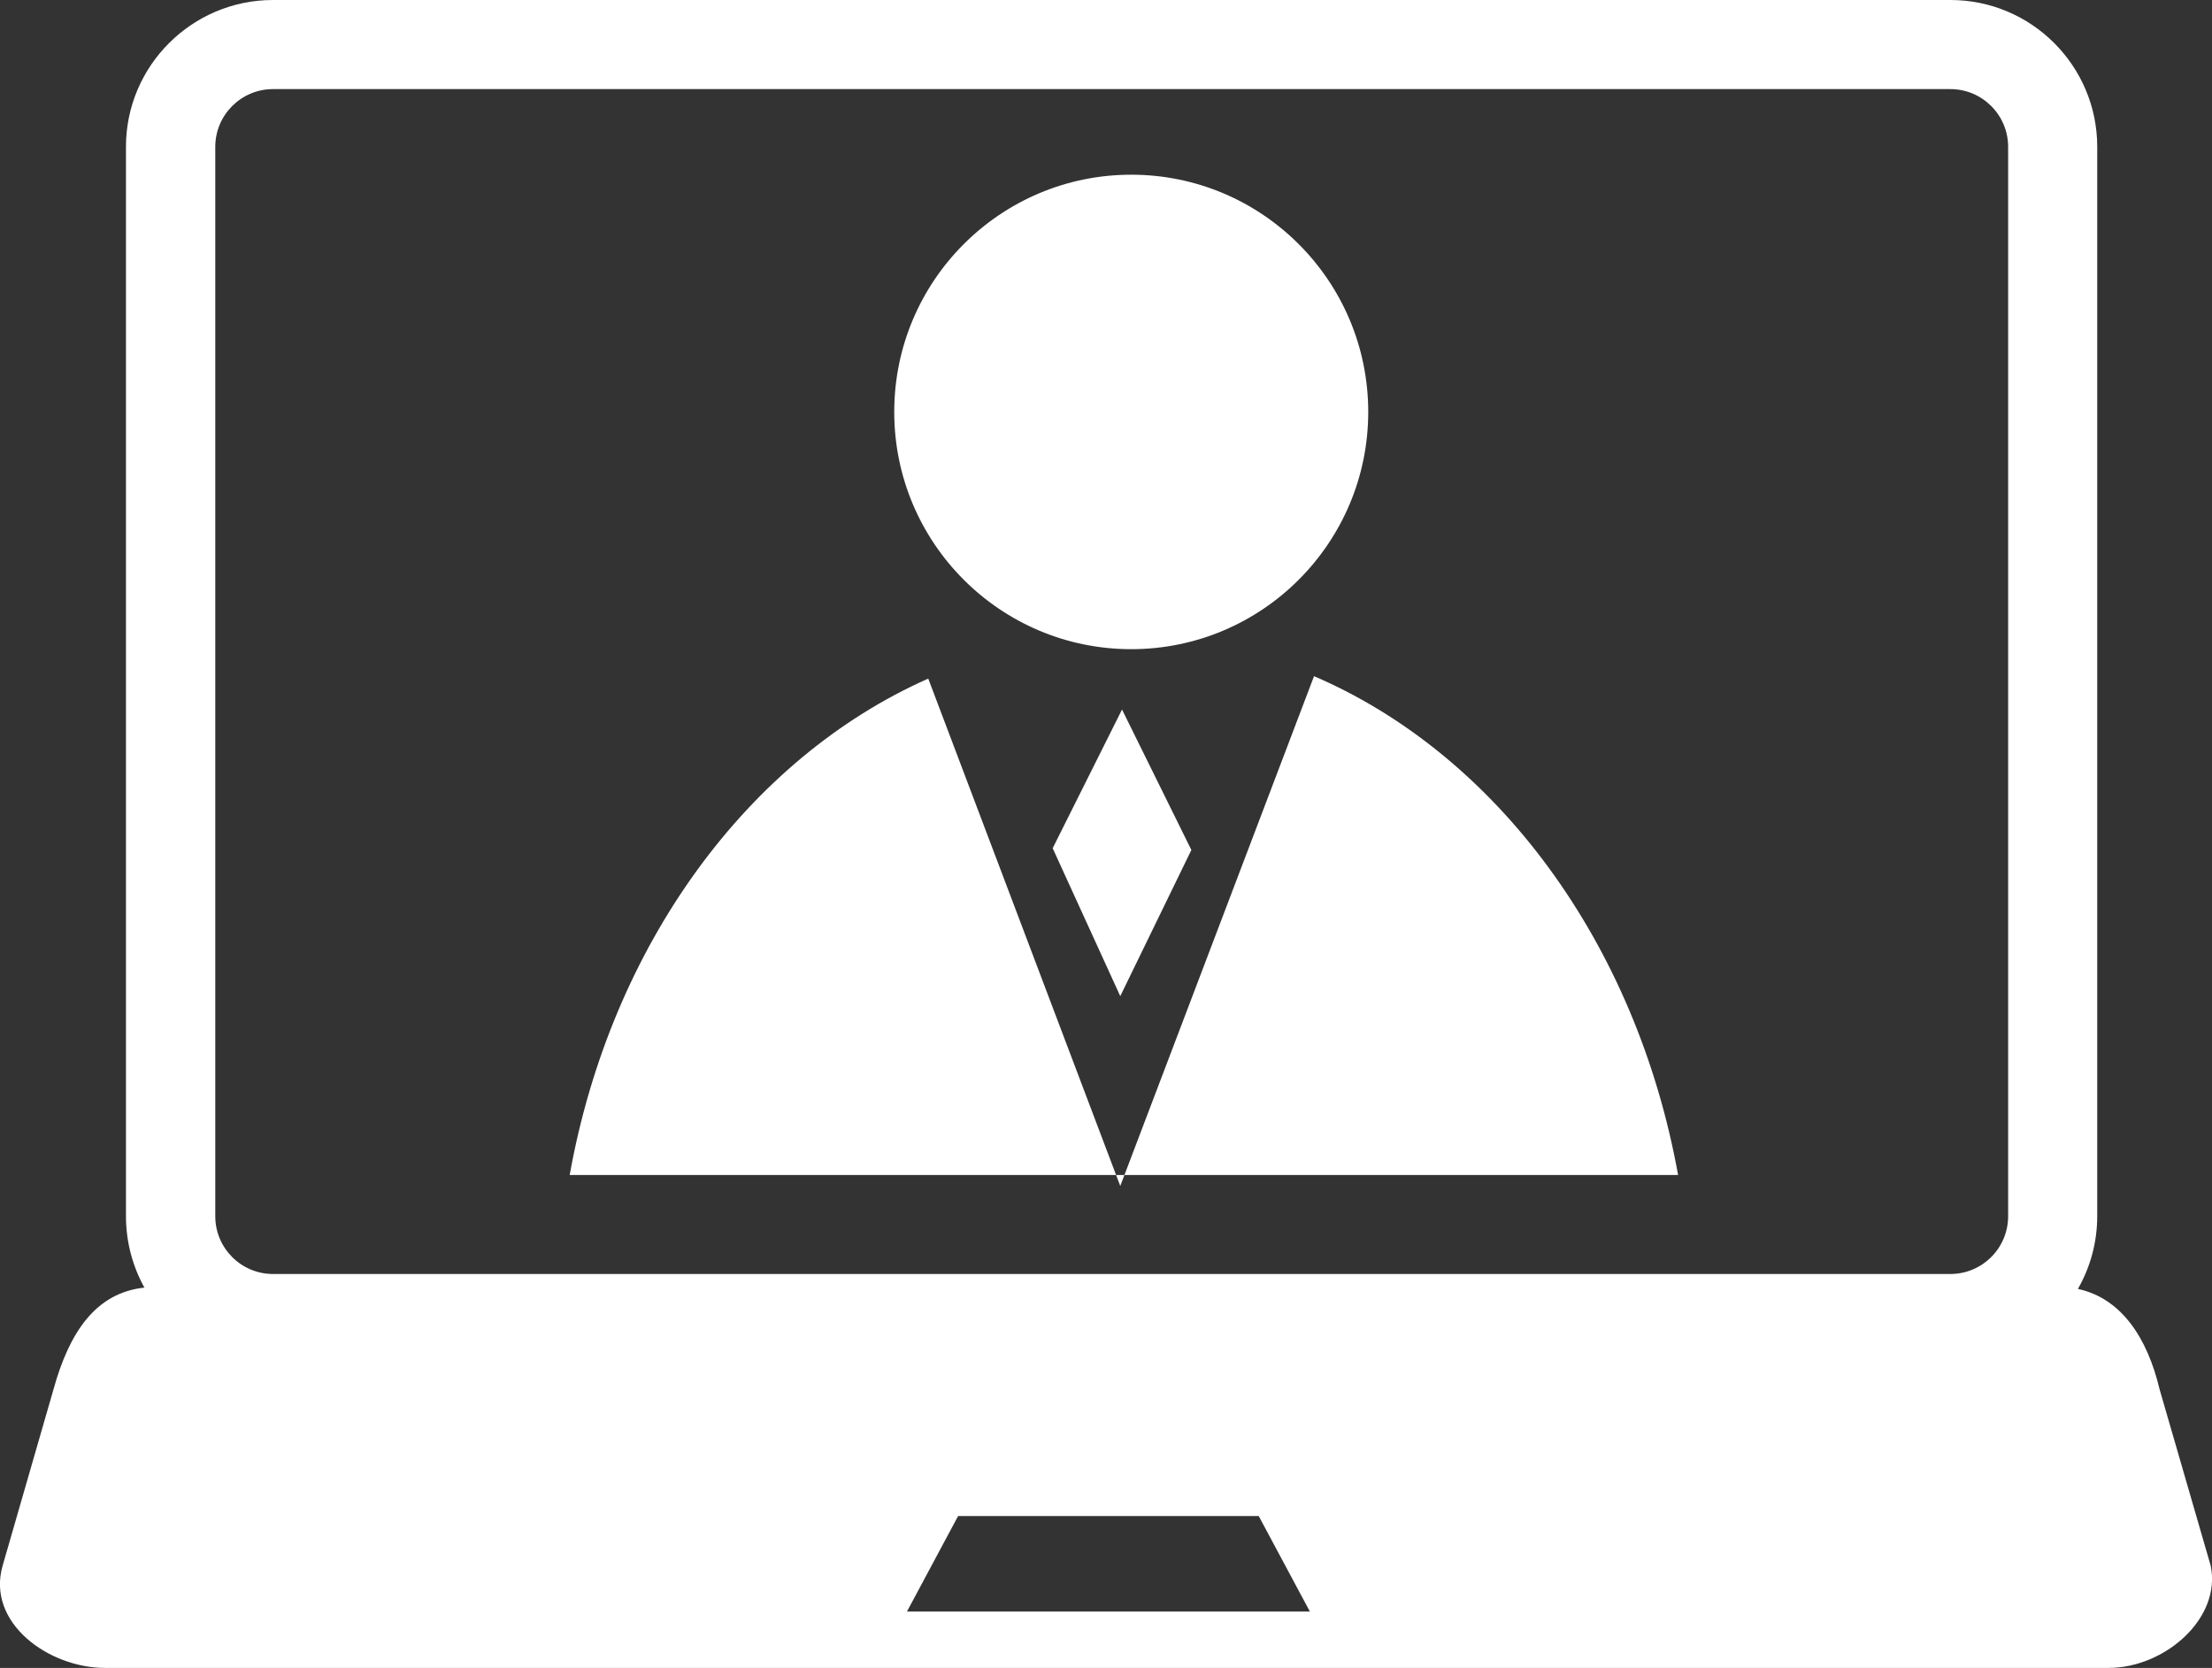
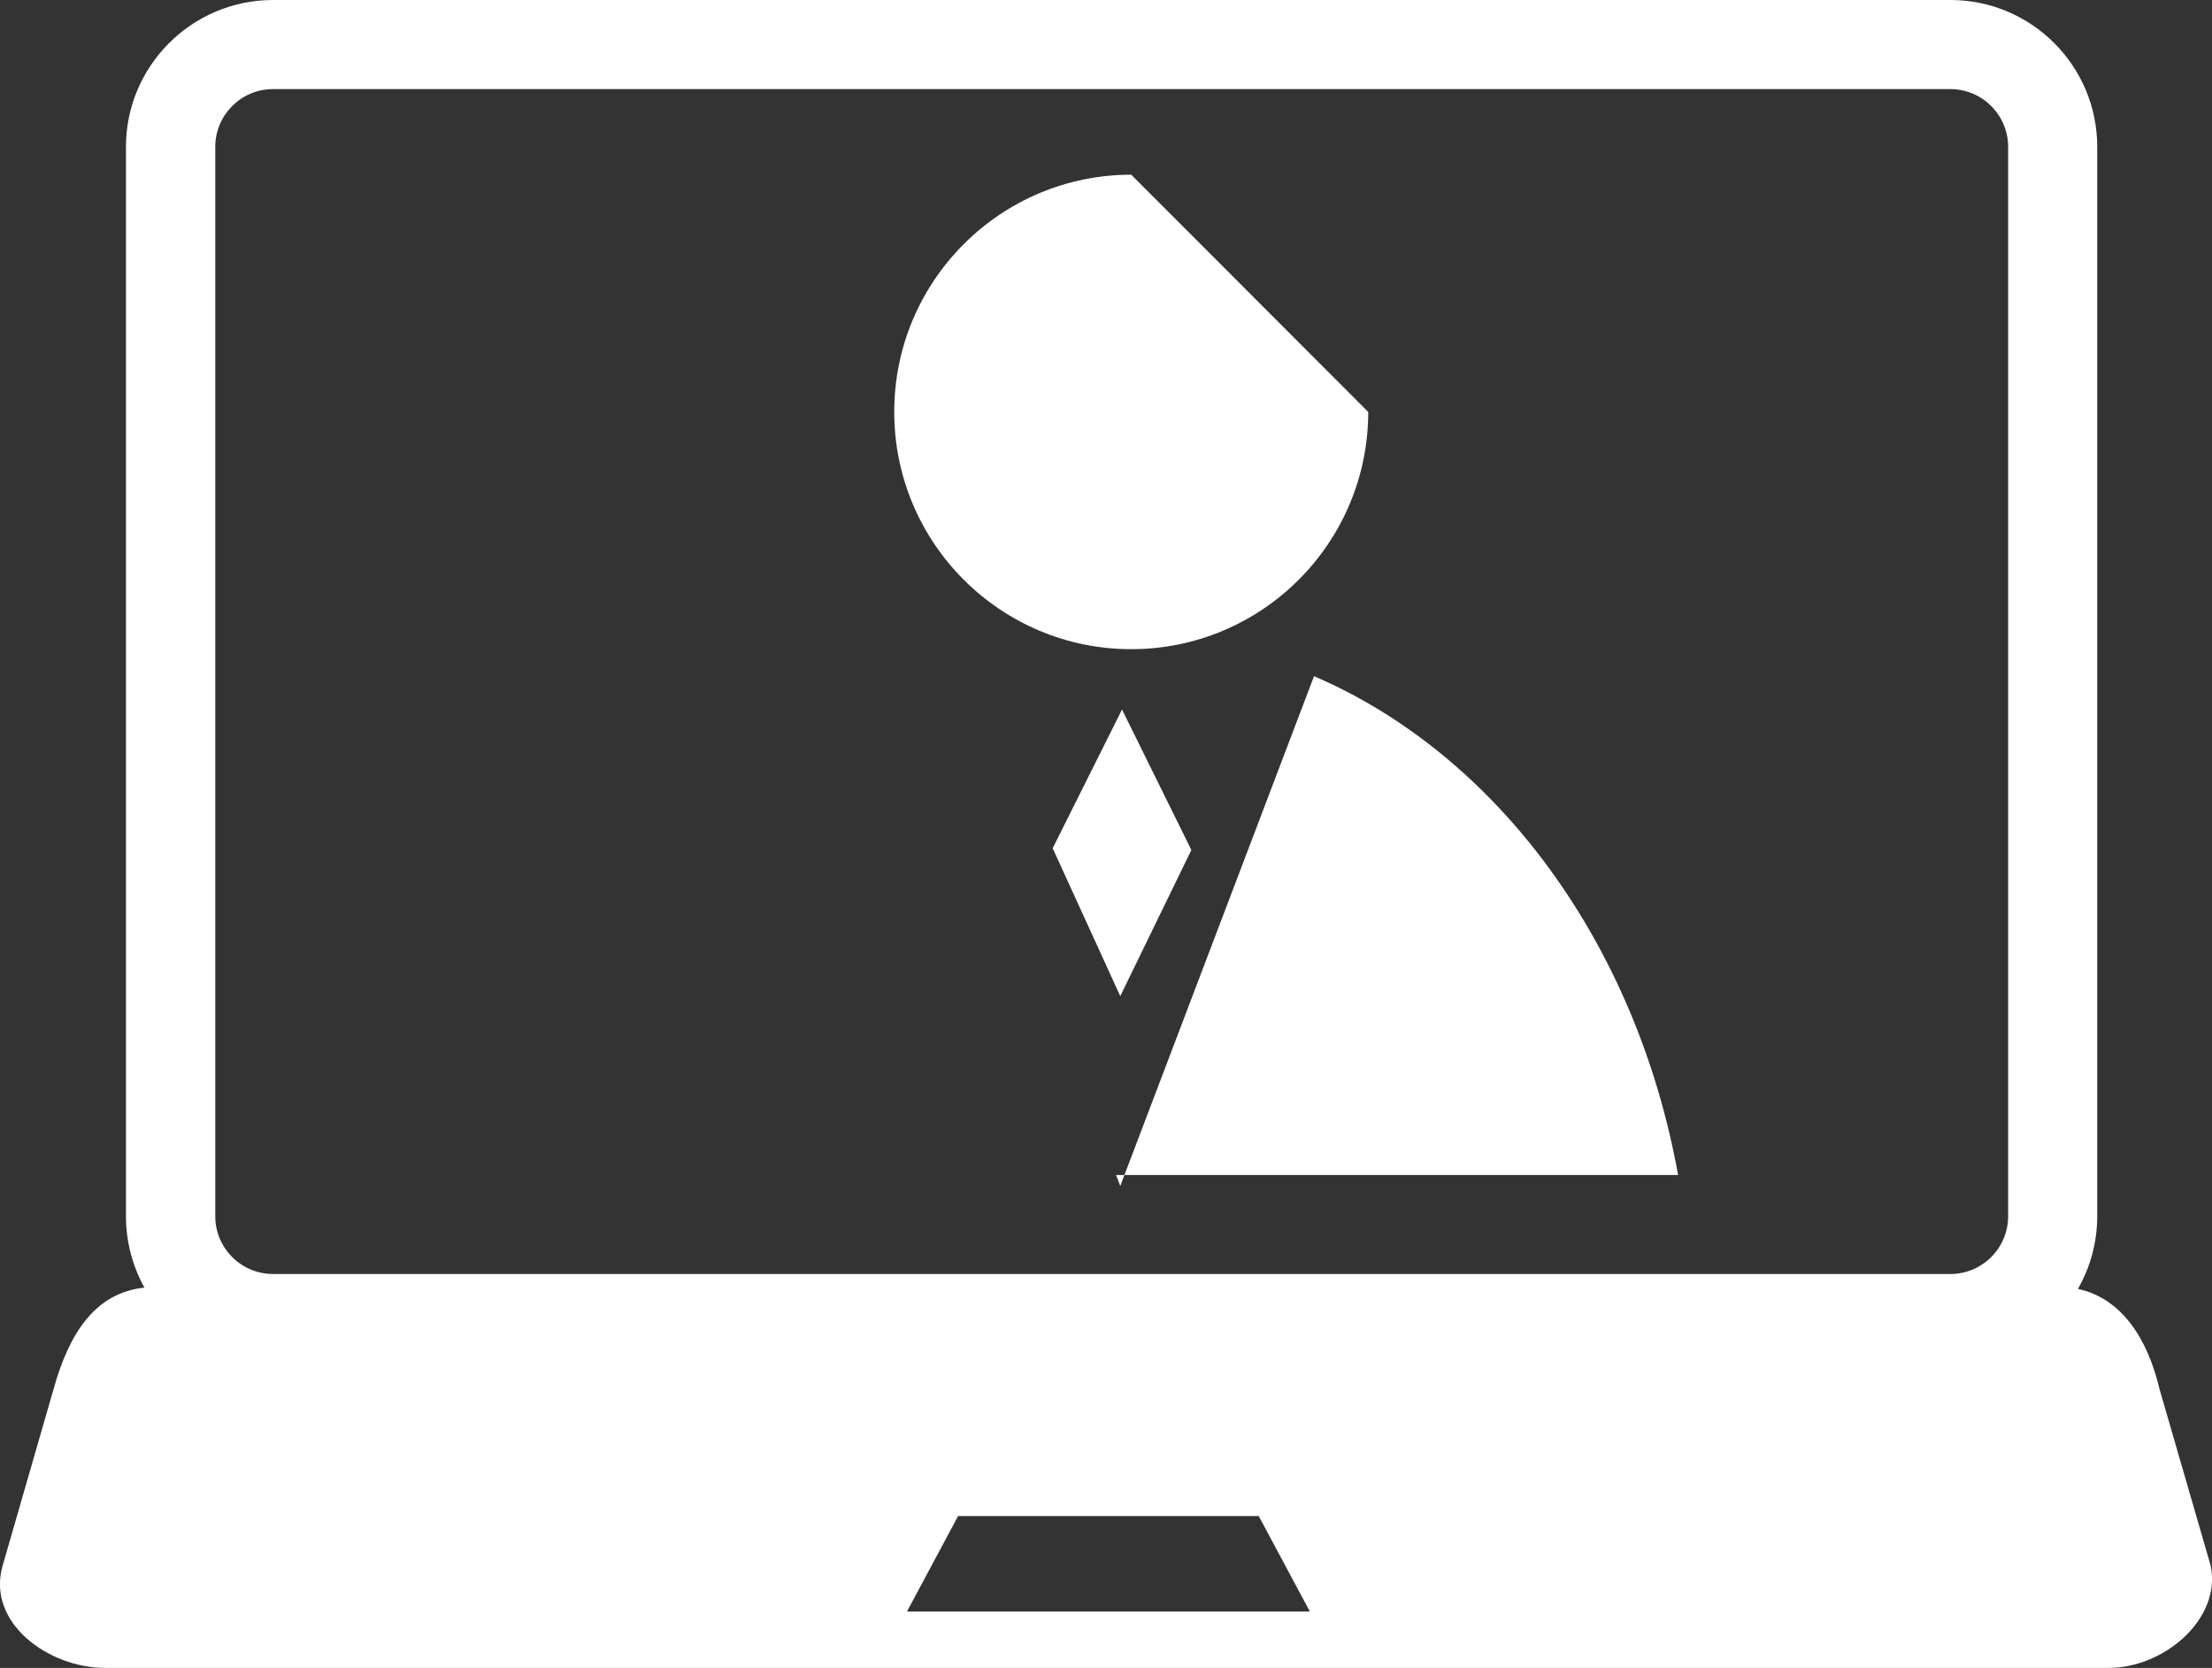
<svg xmlns="http://www.w3.org/2000/svg" version="1.1" id="Calque_1" x="0px" y="0px" viewBox="0 0 1008 760" style="enable-background:new 0 0 1008 760;" xml:space="preserve">
  <rect x="0" y="0" width="1008" height="760" fill="#333333" stroke="none" />
  <style type="text/css">
	.st0{fill:#FFFFFF;}
</style>
  <g>
    <path class="st0" d="M1007.4,713.4L984.1,633c-5.5-23.2-17.3-41.4-37.2-45.7c5.6-9.8,8.8-21.1,8.8-33.2V66.9   c0-36.9-30-66.9-66.9-66.9H124.4c-36.9,0-67,30-67,66.9v487.3c0,11.8,3.1,22.9,8.4,32.5c-22.4,2.4-34.3,20.7-41.4,46.3L1.2,713.4   c-7.5,26,20.9,46.6,46.7,46.6h912.9C986.5,760,1012.4,737.4,1007.4,713.4z M98.1,66.9c0-14.5,11.8-26.3,26.3-26.3h764.4   c14.5,0,26.3,11.8,26.3,26.3v487.3c0,14.5-11.8,26.3-26.3,26.3H124.4c-14.5,0-26.3-11.8-26.3-26.3L98.1,66.9L98.1,66.9z    M413.3,734.3l23.3-43.5h137l23.3,43.5H413.3z" />
    <g>
      <g>
-         <path class="st0" d="M623.5,187.7c0,59.7-48.4,108.1-108,108.1s-108-48.4-108-108.1s48.4-108.1,108-108.1S623.5,128,623.5,187.7z     " />
+         <path class="st0" d="M623.5,187.7c0,59.7-48.4,108.1-108,108.1s-108-48.4-108-108.1s48.4-108.1,108-108.1z     " />
        <g>
          <path class="st0" d="M764.7,535.4c-19.1-105.8-82.6-191.5-165.9-227.3l-86.4,227.3H764.7z" />
-           <path class="st0" d="M259.6,535.4h249L423,309.2C340.9,345.6,278.4,430.6,259.6,535.4z" />
          <polygon class="st0" points="512.4,535.4 508.6,535.4 510.5,540.4     " />
        </g>
        <polygon class="st0" points="511.3,323.3 479.7,386.5 510.5,453.9 542.9,387.3    " />
      </g>
    </g>
  </g>
</svg>